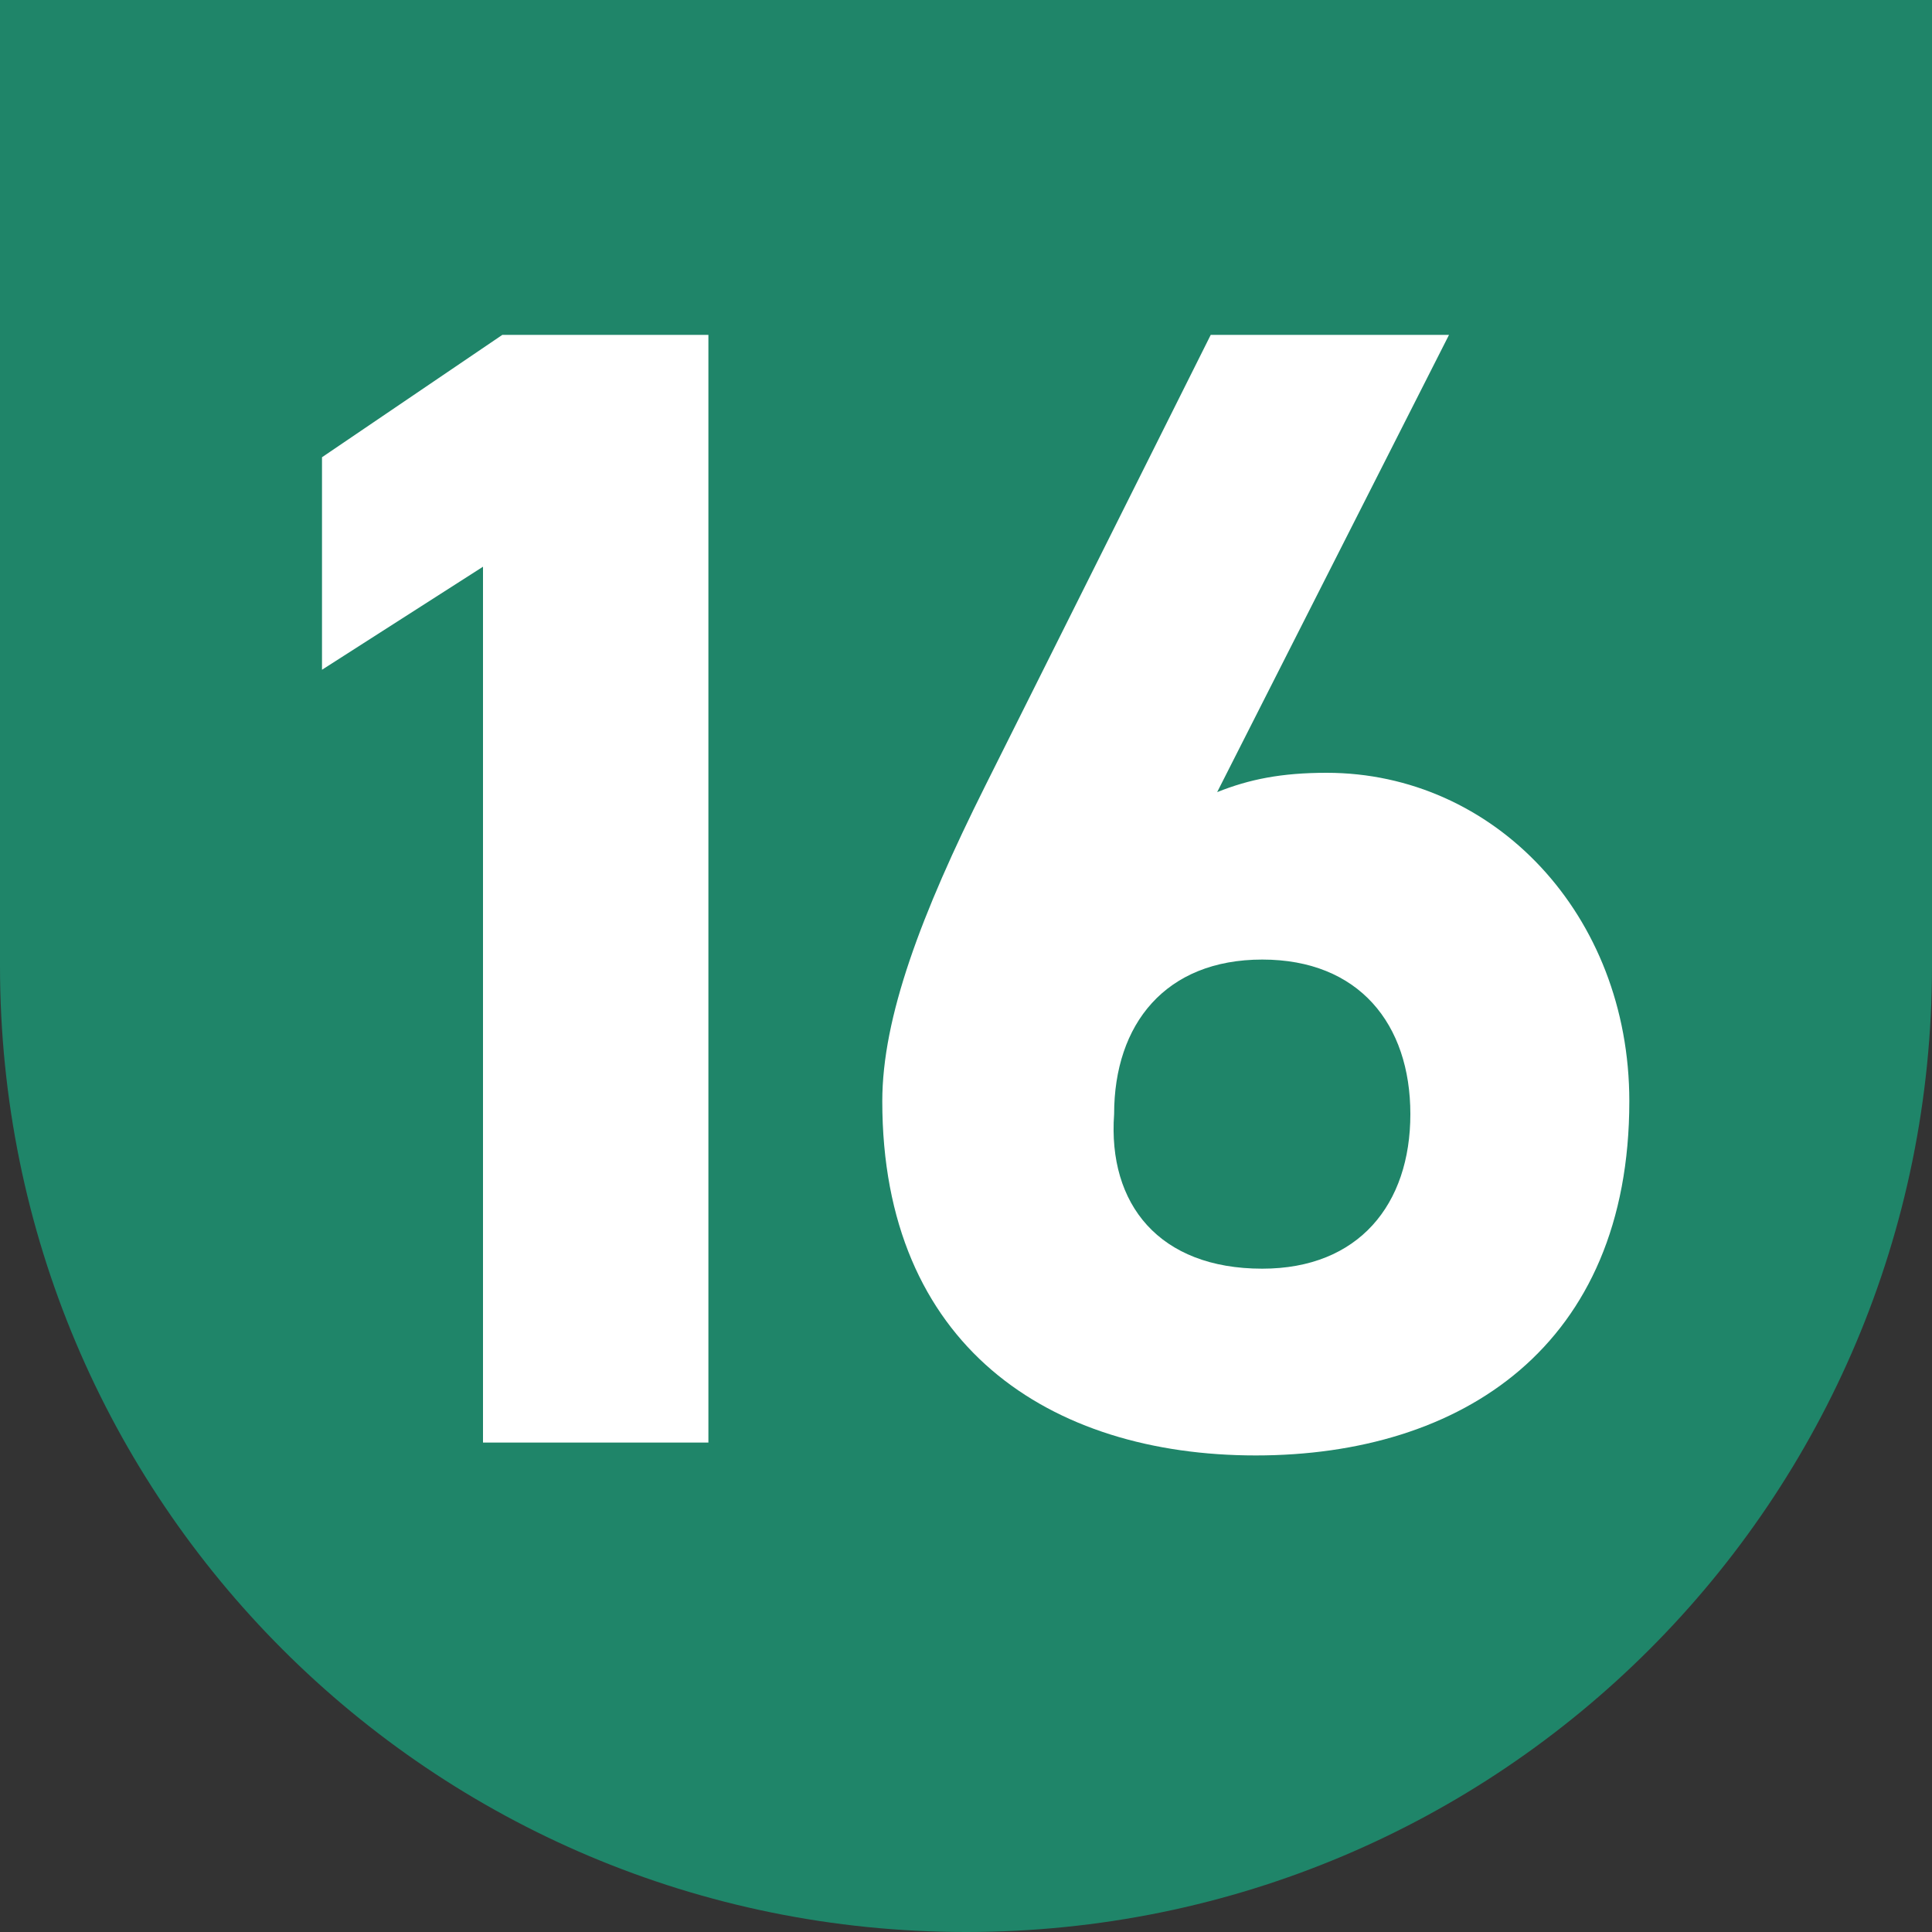
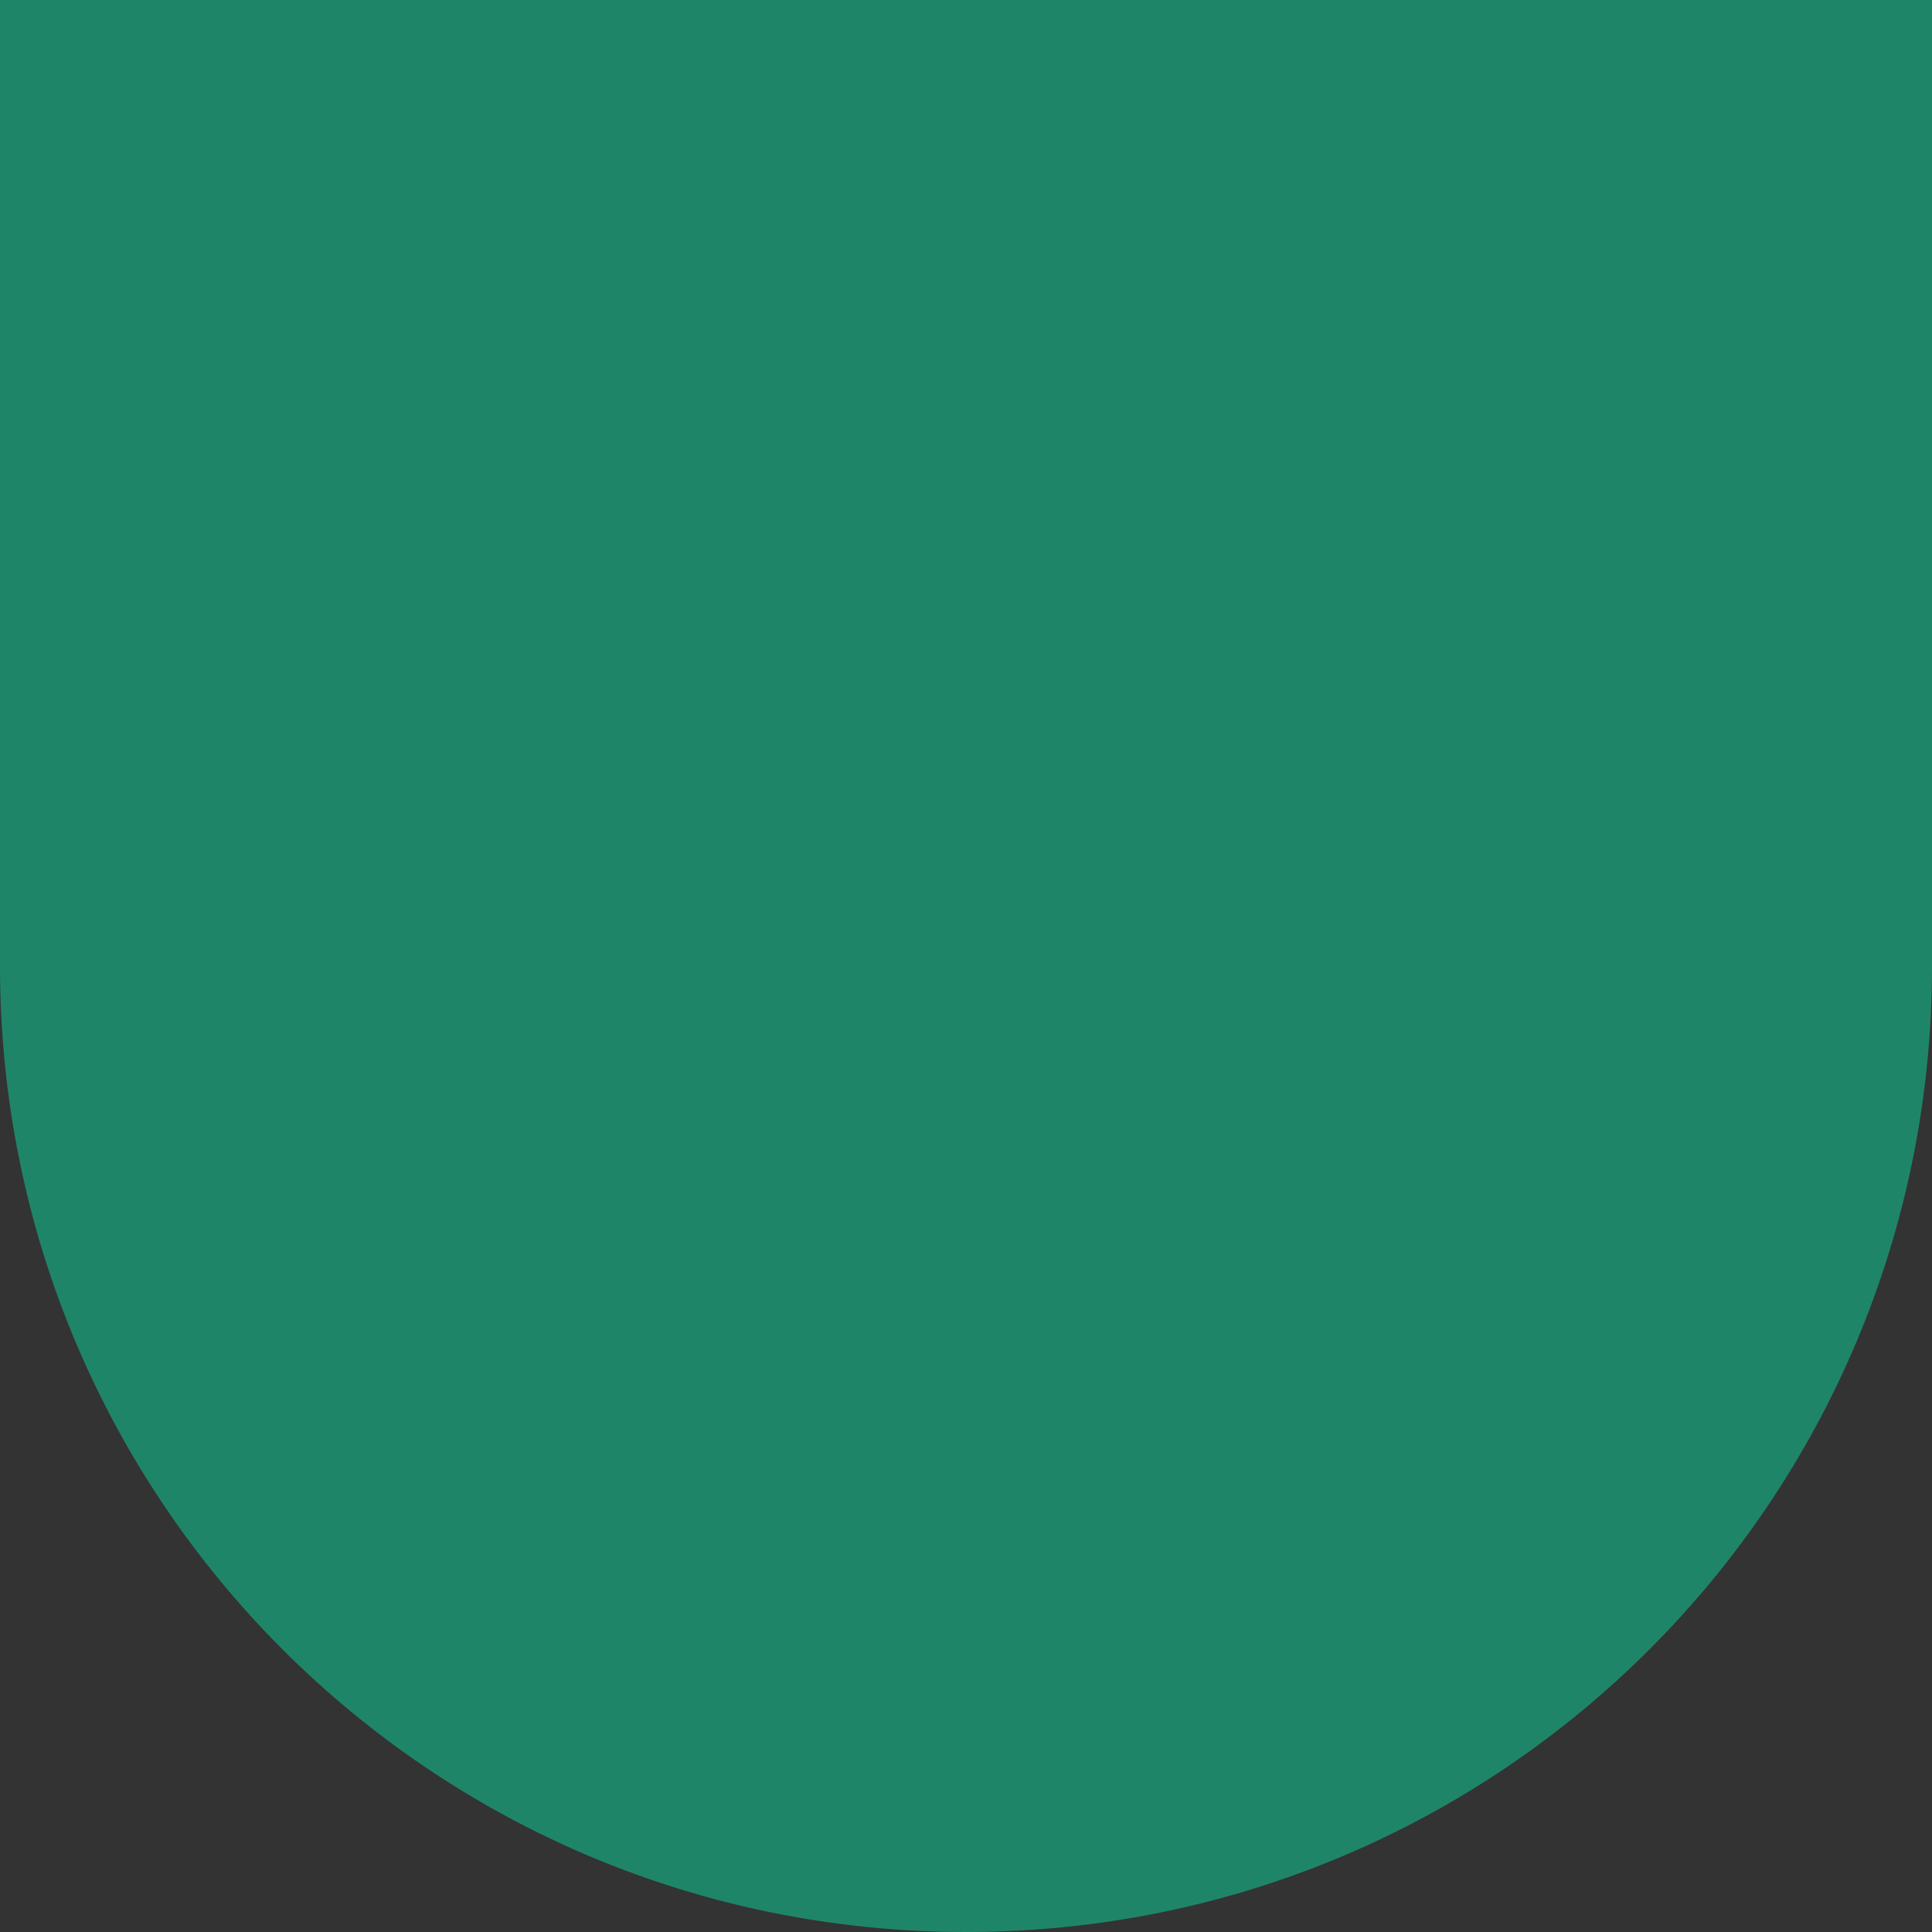
<svg xmlns="http://www.w3.org/2000/svg" version="1.1" id="レイヤー_1" x="0px" y="0px" viewBox="0 0 30 30" style="enable-background:new 0 0 30 30;" xml:space="preserve">
  <rect x="0" y="0" width="30" height="30" fill="#333333" stroke="none" />
  <style type="text/css">
	.st0{fill:#1F8569;}
	.st1{fill:#FFFFFF;}
</style>
  <path class="st0" d="M15,30L15,30C6.7,30,0,23.3,0,15L0,0h30v15C30,23.3,23.3,30,15,30z" />
  <g>
-     <path class="st1" d="M11,22.4H7.5V8.8l-2.5,1.6V7.1l2.8-1.9H11V22.4z" />
-     <path class="st1" d="M18.9,12.3c0.5-0.2,1-0.3,1.7-0.3c2.6,0,4.7,2.2,4.7,5.1c0,3.8-2.6,5.5-5.8,5.5c-3.2,0-5.8-1.7-5.8-5.5   c0-1.3,0.6-2.9,1.6-4.9l3.5-7h3.7L18.9,12.3z M19.6,19.7c1.5,0,2.3-1,2.3-2.4c0-1.4-0.8-2.4-2.3-2.4c-1.5,0-2.3,1-2.3,2.4   C17.2,18.7,18,19.7,19.6,19.7z" />
-   </g>
+     </g>
</svg>